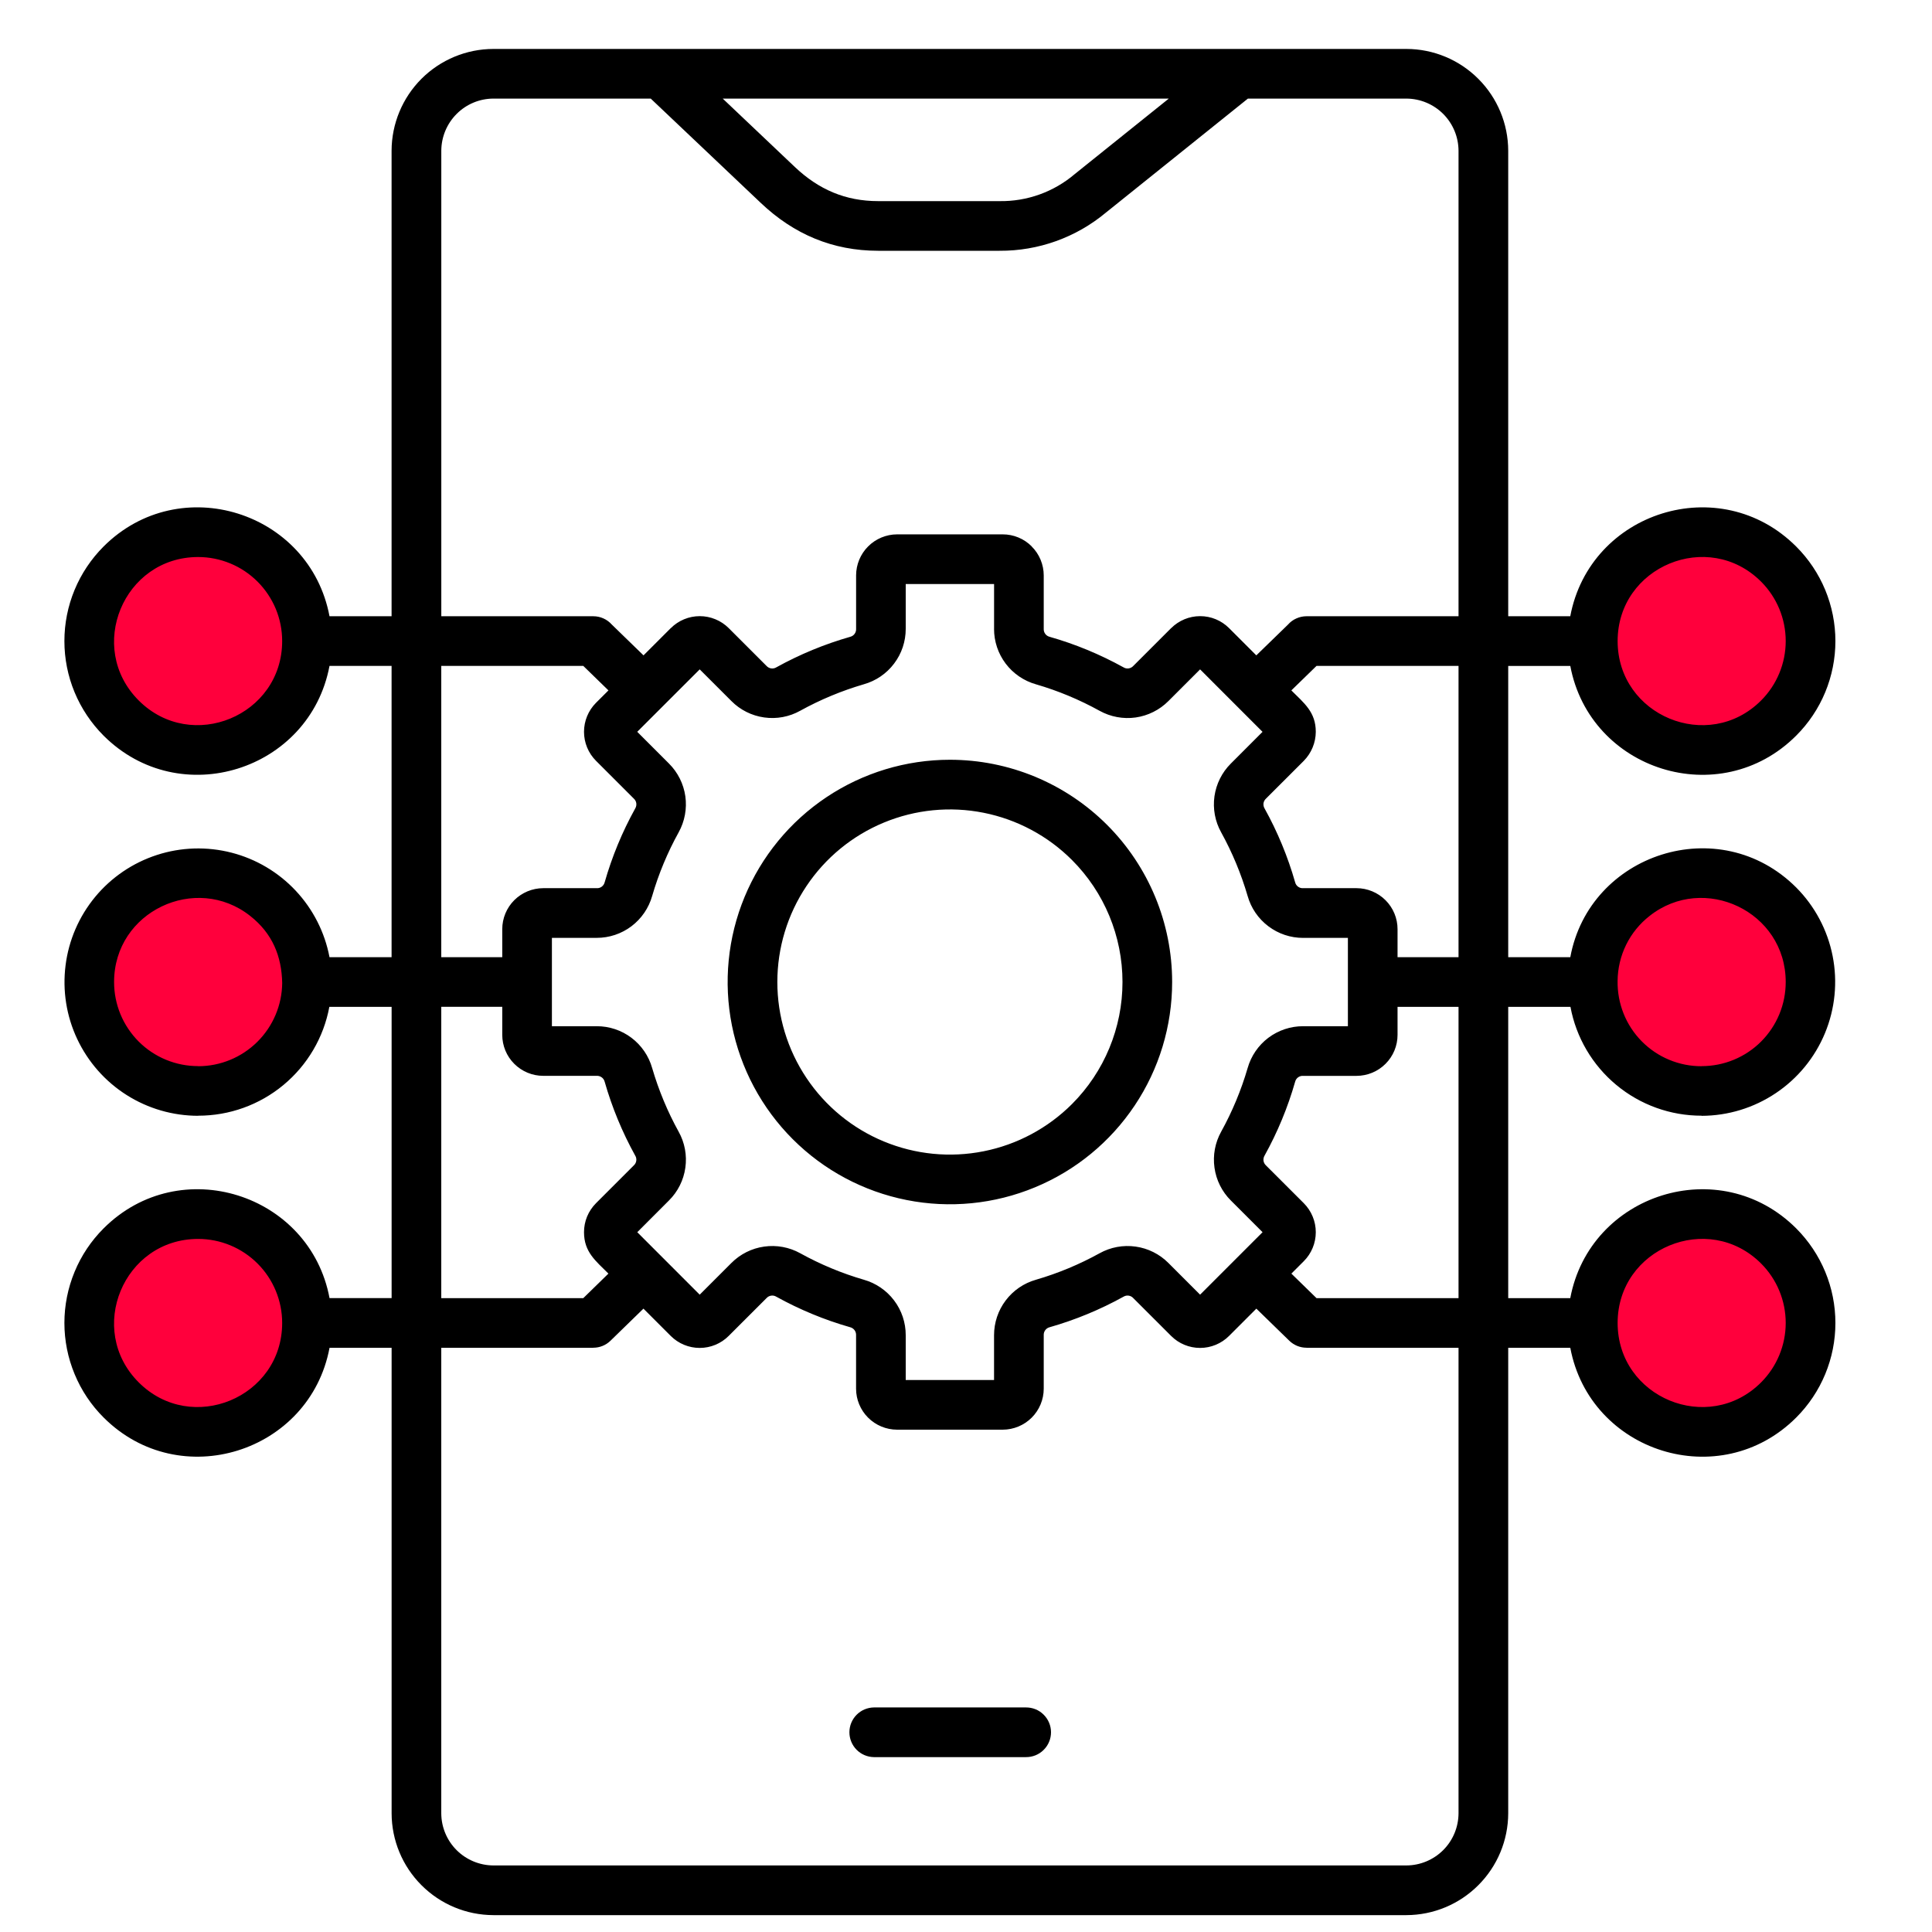
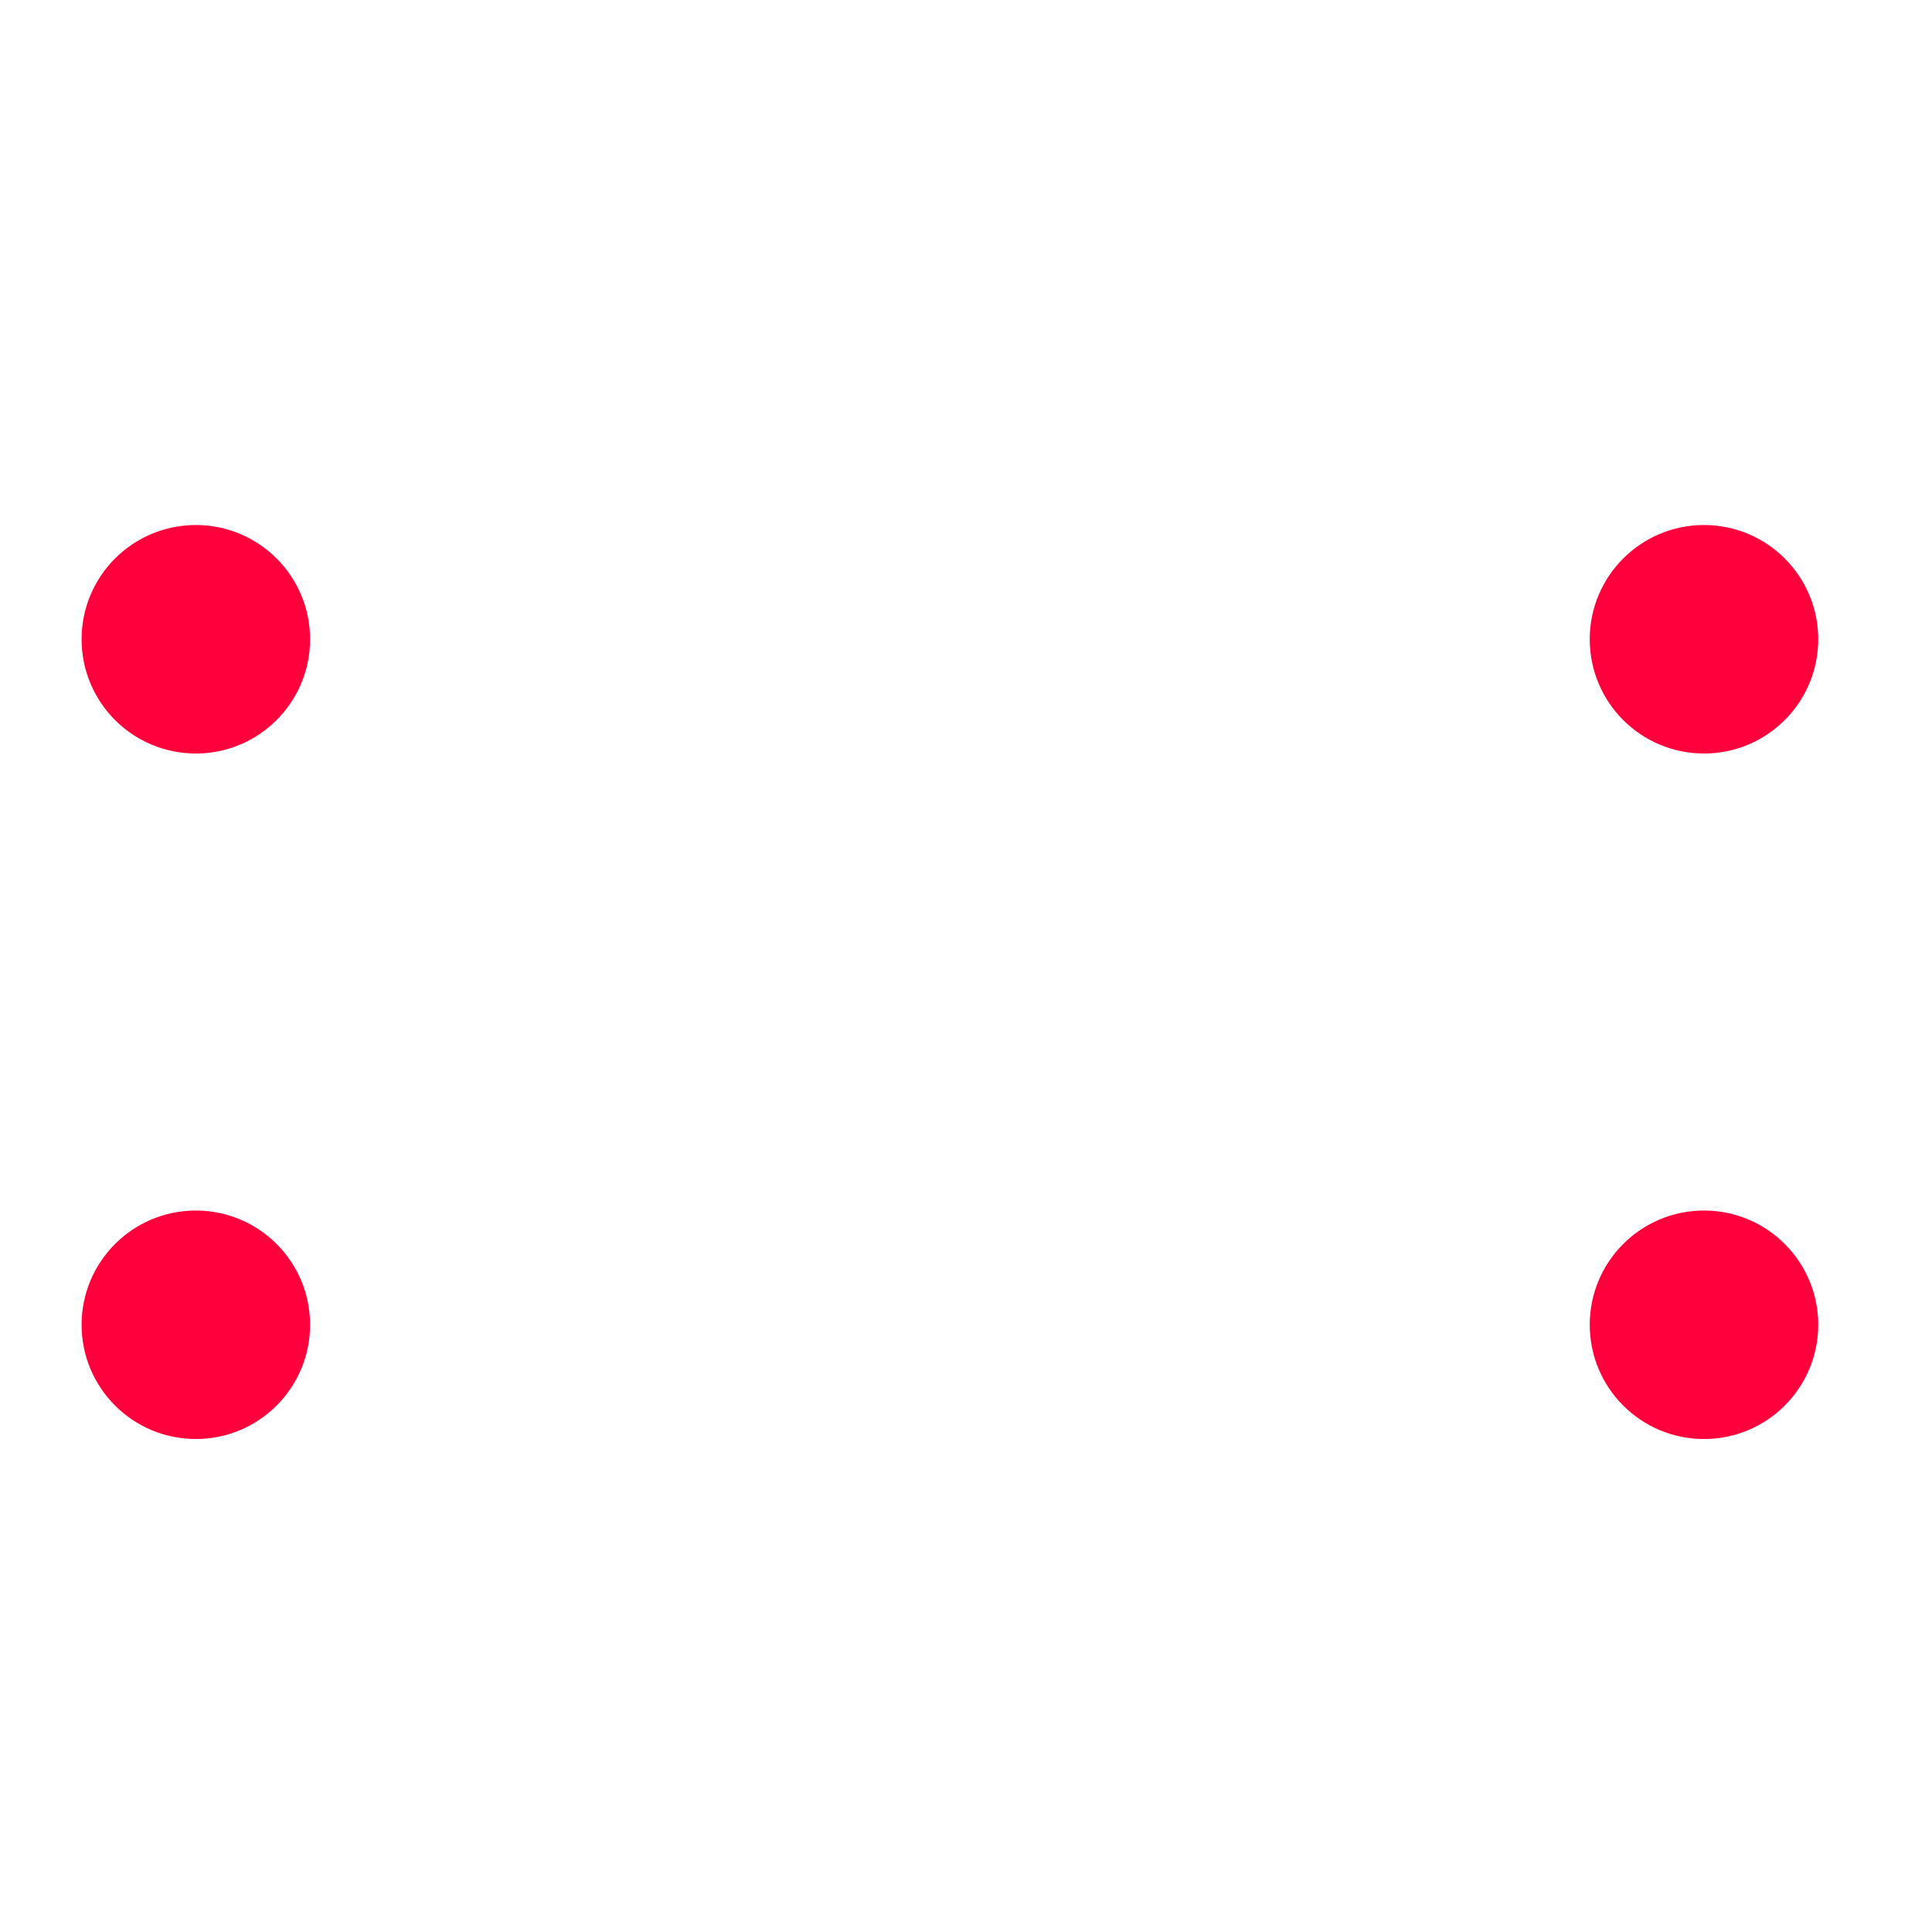
<svg xmlns="http://www.w3.org/2000/svg" width="60" height="60" viewBox="0 0 60 60" fill="none">
  <circle cx="52.919" cy="19.853" r="3.548" fill="#FF003C" />
  <circle cx="6.082" cy="19.853" r="3.548" fill="#FF003C" />
-   <circle cx="52.919" cy="30.497" r="3.548" fill="#FF003C" />
-   <circle cx="6.082" cy="30.497" r="3.548" fill="#FF003C" />
  <circle cx="52.919" cy="41.142" r="3.548" fill="#FF003C" />
  <circle cx="6.082" cy="41.142" r="3.548" fill="#FF003C" />
-   <path fill-rule="evenodd" clip-rule="evenodd" d="M15.323 1.52H43.677C44.515 1.521 45.318 1.855 45.91 2.448C46.503 3.04 46.837 3.843 46.839 4.681V19.138H48.766C49.377 15.886 53.416 14.606 55.783 16.974C56.169 17.359 56.475 17.817 56.684 18.32C56.892 18.824 57 19.364 57 19.91C57 20.455 56.892 20.995 56.684 21.498C56.475 22.002 56.169 22.46 55.783 22.845C53.415 25.214 49.377 23.932 48.767 20.681H46.839V29.727H48.767C49.359 26.503 53.401 25.18 55.783 27.562C56.362 28.144 56.755 28.884 56.914 29.689C57.073 30.494 56.99 31.328 56.676 32.086C56.362 32.844 55.83 33.493 55.148 33.949C54.467 34.406 53.665 34.651 52.844 34.653V34.649C51.877 34.65 50.941 34.313 50.197 33.695C49.453 33.078 48.948 32.219 48.772 31.269H46.839V40.315H48.766C49.374 37.069 53.414 35.78 55.784 38.15C56.169 38.536 56.475 38.993 56.684 39.497C56.893 40.001 57 40.541 57 41.086C57 41.632 56.893 42.171 56.684 42.675C56.475 43.179 56.169 43.637 55.784 44.022C53.416 46.39 49.378 45.109 48.767 41.858H46.839V56.314C46.837 57.152 46.503 57.955 45.91 58.547C45.318 59.14 44.515 59.474 43.677 59.476H15.323C14.485 59.474 13.682 59.14 13.09 58.547C12.497 57.955 12.164 57.152 12.162 56.314V41.857H10.234C9.623 45.109 5.584 46.389 3.217 44.021C2.831 43.636 2.525 43.178 2.317 42.674C2.108 42.171 2 41.631 2 41.085C2 40.54 2.108 40 2.317 39.496C2.525 38.992 2.831 38.535 3.217 38.149C5.587 35.779 9.627 37.069 10.234 40.314H12.162V31.269H10.228C10.052 32.219 9.547 33.078 8.803 33.695C8.059 34.313 7.123 34.65 6.156 34.649V34.652C5.368 34.652 4.596 34.428 3.931 34.006C3.265 33.584 2.734 32.981 2.398 32.268C2.062 31.555 1.937 30.762 2.036 29.98C2.134 29.198 2.454 28.46 2.956 27.853C3.459 27.246 4.124 26.795 4.873 26.552C5.623 26.308 6.426 26.284 7.189 26.48C7.952 26.676 8.644 27.086 9.183 27.661C9.722 28.236 10.086 28.952 10.233 29.726H12.161V20.68H10.233C9.622 23.931 5.585 25.213 3.216 22.845C2.831 22.459 2.525 22.002 2.316 21.498C2.107 20.994 2 20.454 2 19.909C2 19.364 2.107 18.824 2.316 18.32C2.525 17.816 2.831 17.359 3.216 16.973C5.583 14.606 9.622 15.886 10.233 19.138H12.161V4.681C12.163 3.843 12.497 3.04 13.089 2.447C13.682 1.855 14.485 1.521 15.323 1.52ZM43.402 29.726H45.296V20.68H40.886L40.104 21.441C40.5 21.837 40.863 22.112 40.863 22.728C40.861 23.065 40.727 23.387 40.491 23.628L39.316 24.802C39.275 24.84 39.247 24.891 39.239 24.947C39.232 25.003 39.244 25.06 39.273 25.108C39.676 25.834 39.994 26.604 40.222 27.402C40.236 27.457 40.268 27.504 40.313 27.537C40.358 27.57 40.414 27.587 40.47 27.583H42.129C42.467 27.584 42.79 27.718 43.029 27.957C43.268 28.195 43.402 28.519 43.402 28.856V29.726L43.402 29.726ZM45.296 31.269H43.402V32.139C43.402 32.476 43.268 32.8 43.029 33.038C42.791 33.277 42.467 33.411 42.129 33.412H40.469C40.414 33.408 40.358 33.425 40.313 33.458C40.268 33.491 40.236 33.538 40.222 33.593C39.994 34.391 39.676 35.161 39.273 35.887C39.244 35.935 39.232 35.992 39.239 36.048C39.247 36.104 39.275 36.155 39.316 36.193L40.491 37.367C40.729 37.606 40.863 37.93 40.863 38.267C40.863 38.605 40.729 38.929 40.491 39.167L40.105 39.553L40.886 40.315H45.296L45.296 31.269ZM50.236 30.463C50.23 30.809 50.293 31.153 50.421 31.475C50.549 31.797 50.74 32.089 50.983 32.336C51.226 32.583 51.516 32.779 51.836 32.912C52.155 33.045 52.498 33.114 52.844 33.112V33.11C53.188 33.11 53.528 33.043 53.845 32.912C54.162 32.781 54.45 32.589 54.693 32.346C54.935 32.103 55.128 31.815 55.259 31.498C55.39 31.181 55.457 30.841 55.457 30.497C55.457 28.301 52.915 27.115 51.231 28.444C50.923 28.684 50.674 28.99 50.502 29.339C50.33 29.689 50.239 30.073 50.236 30.463H50.236ZM39.016 20.353L39.999 19.398C40.071 19.316 40.16 19.25 40.26 19.206C40.359 19.161 40.467 19.138 40.576 19.138H45.296V4.681C45.294 4.252 45.123 3.842 44.82 3.538C44.517 3.235 44.106 3.064 43.677 3.062H38.755L34.339 6.607C33.413 7.377 32.246 7.795 31.042 7.788H27.274C25.864 7.788 24.657 7.279 23.627 6.302L20.209 3.062H15.324C14.895 3.063 14.484 3.234 14.181 3.538C13.878 3.841 13.707 4.252 13.705 4.681V19.138H18.425C18.534 19.138 18.642 19.161 18.741 19.206C18.84 19.25 18.929 19.316 19.002 19.398L19.985 20.353L20.831 19.507L20.832 19.508C20.95 19.39 21.09 19.296 21.245 19.232C21.399 19.168 21.564 19.135 21.731 19.135C21.898 19.135 22.064 19.168 22.218 19.232C22.372 19.295 22.513 19.389 22.631 19.507L23.805 20.681C23.843 20.723 23.895 20.75 23.95 20.758C24.006 20.766 24.063 20.754 24.111 20.724C24.837 20.322 25.607 20.004 26.406 19.776C26.46 19.762 26.508 19.73 26.541 19.684C26.574 19.639 26.59 19.584 26.587 19.528V17.868C26.588 17.531 26.722 17.208 26.961 16.969C27.199 16.731 27.523 16.596 27.86 16.595H31.141C31.308 16.595 31.474 16.628 31.628 16.692C31.783 16.756 31.923 16.85 32.041 16.969L32.039 16.97C32.158 17.088 32.252 17.228 32.316 17.382C32.38 17.536 32.414 17.701 32.414 17.868V19.528C32.411 19.584 32.427 19.639 32.46 19.684C32.493 19.73 32.541 19.762 32.595 19.776C33.394 20.003 34.163 20.322 34.89 20.724C34.938 20.754 34.995 20.766 35.05 20.758C35.106 20.75 35.158 20.723 35.196 20.681L36.37 19.507L36.371 19.508C36.489 19.39 36.63 19.296 36.784 19.232C36.938 19.168 37.103 19.135 37.27 19.135C37.438 19.135 37.603 19.167 37.757 19.231C37.912 19.295 38.052 19.389 38.17 19.507L39.016 20.353ZM45.296 41.857H40.576V41.855C40.376 41.855 40.183 41.777 40.04 41.637L39.017 40.641L38.17 41.488C37.931 41.727 37.607 41.861 37.27 41.861C36.932 41.861 36.608 41.727 36.37 41.488L35.195 40.314C35.158 40.272 35.106 40.245 35.05 40.237C34.995 40.229 34.938 40.241 34.89 40.271C34.163 40.673 33.394 40.991 32.595 41.219C32.541 41.233 32.493 41.265 32.46 41.311C32.427 41.356 32.411 41.411 32.414 41.467V43.127C32.414 43.464 32.279 43.788 32.041 44.026C31.802 44.265 31.478 44.399 31.141 44.4H27.859C27.521 44.399 27.198 44.265 26.959 44.026C26.721 43.788 26.586 43.464 26.586 43.127V41.467C26.589 41.411 26.573 41.356 26.54 41.311C26.507 41.266 26.459 41.233 26.405 41.219C25.607 40.992 24.837 40.673 24.11 40.271C24.062 40.241 24.006 40.229 23.95 40.237C23.894 40.245 23.843 40.272 23.805 40.314L22.63 41.488C22.392 41.727 22.068 41.861 21.73 41.861C21.393 41.861 21.069 41.727 20.83 41.488L19.983 40.641L18.96 41.637C18.817 41.777 18.625 41.855 18.424 41.855V41.857H13.704V56.314C13.706 56.743 13.877 57.154 14.18 57.457C14.484 57.76 14.894 57.931 15.323 57.933H43.677C44.106 57.931 44.516 57.76 44.82 57.457C45.123 57.154 45.294 56.743 45.296 56.314V41.857ZM54.693 18.064C53.053 16.424 50.237 17.591 50.237 19.909C50.237 22.227 53.052 23.395 54.693 21.754C55.182 21.265 55.457 20.601 55.457 19.909C55.457 19.217 55.182 18.553 54.693 18.064ZM54.693 39.24C53.055 37.603 50.237 38.765 50.237 41.085C50.237 43.404 53.053 44.571 54.693 42.931C55.182 42.441 55.457 41.777 55.457 41.085C55.457 40.393 55.182 39.729 54.693 39.24V39.24ZM15.598 31.268H13.704V40.315H18.114L18.895 39.553C18.499 39.157 18.137 38.883 18.137 38.267C18.137 38.1 18.169 37.935 18.233 37.78C18.297 37.626 18.391 37.486 18.509 37.367L19.683 36.193C19.725 36.155 19.753 36.104 19.76 36.048C19.768 35.992 19.756 35.935 19.726 35.887C19.324 35.161 19.006 34.391 18.778 33.593C18.764 33.538 18.732 33.491 18.687 33.458C18.642 33.425 18.586 33.408 18.53 33.411H16.871C16.533 33.411 16.21 33.277 15.971 33.038C15.732 32.8 15.598 32.476 15.598 32.138V31.269V31.268ZM13.704 29.726H15.598V28.856C15.598 28.519 15.732 28.195 15.971 27.956C16.21 27.718 16.533 27.584 16.871 27.583H18.531C18.587 27.587 18.642 27.57 18.687 27.537C18.732 27.504 18.764 27.456 18.778 27.402C19.006 26.604 19.324 25.834 19.727 25.108C19.756 25.06 19.768 25.003 19.761 24.947C19.753 24.891 19.726 24.84 19.684 24.802L18.509 23.627C18.271 23.389 18.137 23.065 18.137 22.727C18.137 22.39 18.271 22.066 18.509 21.827L18.896 21.441L18.114 20.68H13.704V29.726V29.726ZM8.764 30.528C8.746 29.698 8.465 28.992 7.769 28.444C6.085 27.115 3.543 28.302 3.543 30.497C3.543 30.841 3.61 31.181 3.741 31.498C3.872 31.815 4.065 32.103 4.307 32.346C4.55 32.589 4.838 32.781 5.155 32.912C5.473 33.043 5.813 33.11 6.156 33.109V33.112C6.843 33.112 7.502 32.84 7.991 32.356C8.479 31.872 8.757 31.216 8.764 30.528ZM6.153 17.299C3.835 17.299 2.668 20.114 4.308 21.754C5.948 23.394 8.763 22.227 8.763 19.909C8.763 19.567 8.696 19.227 8.565 18.91C8.433 18.594 8.241 18.306 7.999 18.064C7.756 17.821 7.469 17.629 7.152 17.498C6.835 17.367 6.496 17.299 6.153 17.299L6.153 17.299ZM6.153 38.476C3.835 38.476 2.668 41.292 4.308 42.931C5.948 44.571 8.763 43.404 8.763 41.086C8.763 40.394 8.488 39.73 7.999 39.241C7.509 38.751 6.846 38.476 6.153 38.476L6.153 38.476ZM29.5 23.595C28.135 23.595 26.801 24 25.666 24.758C24.53 25.517 23.646 26.595 23.123 27.856C22.601 29.117 22.464 30.505 22.73 31.844C22.997 33.183 23.654 34.413 24.619 35.378C25.584 36.343 26.814 37.001 28.153 37.267C29.492 37.534 30.88 37.397 32.141 36.874C33.403 36.352 34.481 35.467 35.239 34.332C35.998 33.197 36.402 31.863 36.402 30.497C36.402 28.667 35.675 26.912 34.381 25.617C33.087 24.323 31.331 23.595 29.5 23.595ZM33.291 26.708C32.541 25.958 31.586 25.448 30.546 25.241C29.506 25.034 28.429 25.14 27.449 25.546C26.47 25.951 25.633 26.638 25.044 27.52C24.455 28.401 24.141 29.438 24.141 30.497C24.141 31.558 24.455 32.594 25.044 33.475C25.633 34.357 26.47 35.044 27.449 35.449C28.429 35.855 29.506 35.961 30.546 35.754C31.586 35.548 32.541 35.037 33.291 34.288C34.296 33.282 34.86 31.919 34.86 30.497C34.86 29.076 34.296 27.713 33.291 26.708ZM30.872 19.528V18.137H28.128V19.527C28.129 19.918 28.003 20.297 27.767 20.608C27.532 20.92 27.202 21.145 26.826 21.251C26.14 21.452 25.477 21.727 24.851 22.073C24.511 22.263 24.118 22.336 23.732 22.281C23.346 22.227 22.988 22.048 22.714 21.771L21.73 20.788L19.79 22.727L20.774 23.711C21.05 23.986 21.229 24.343 21.284 24.729C21.338 25.115 21.265 25.508 21.076 25.849C20.73 26.475 20.454 27.137 20.254 27.824C20.148 28.199 19.922 28.53 19.611 28.765C19.3 29 18.92 29.127 18.53 29.126H17.14V31.87H18.531C18.921 31.869 19.3 31.995 19.611 32.23C19.922 32.465 20.148 32.795 20.254 33.171C20.455 33.857 20.73 34.52 21.076 35.146C21.266 35.486 21.339 35.88 21.284 36.265C21.23 36.651 21.051 37.009 20.774 37.283L19.791 38.267L21.73 40.207L22.714 39.223C22.989 38.947 23.346 38.768 23.732 38.714C24.118 38.659 24.511 38.732 24.852 38.921C25.478 39.267 26.14 39.543 26.827 39.743C27.202 39.849 27.532 40.075 27.767 40.386C28.003 40.697 28.129 41.077 28.128 41.467V42.858H30.871V41.467C30.871 41.077 30.997 40.697 31.233 40.386C31.468 40.075 31.798 39.849 32.174 39.743C32.86 39.543 33.523 39.267 34.149 38.921C34.489 38.732 34.883 38.659 35.268 38.714C35.654 38.768 36.012 38.947 36.286 39.223L37.27 40.207L39.21 38.267L38.226 37.283C37.95 37.009 37.771 36.651 37.717 36.265C37.662 35.88 37.735 35.486 37.924 35.146C38.27 34.52 38.546 33.857 38.746 33.171C38.852 32.796 39.078 32.465 39.389 32.23C39.7 31.996 40.08 31.869 40.469 31.87H41.86V29.127H40.47C40.08 29.128 39.7 29.001 39.389 28.765C39.077 28.53 38.852 28.2 38.746 27.825C38.545 27.138 38.27 26.475 37.924 25.849C37.734 25.509 37.662 25.116 37.716 24.73C37.771 24.344 37.95 23.986 38.226 23.712L39.209 22.728L37.27 20.788L36.286 21.772C36.011 22.048 35.654 22.227 35.268 22.282C34.882 22.336 34.489 22.263 34.148 22.074C33.522 21.728 32.86 21.452 32.173 21.252C31.798 21.146 31.467 20.92 31.232 20.609C30.997 20.298 30.87 19.918 30.871 19.528H30.872ZM27.141 54.569H31.859C31.961 54.57 32.062 54.551 32.157 54.513C32.252 54.475 32.338 54.418 32.41 54.346C32.483 54.275 32.541 54.189 32.58 54.095C32.62 54.001 32.64 53.9 32.64 53.797C32.64 53.695 32.62 53.594 32.58 53.5C32.541 53.406 32.483 53.321 32.41 53.249C32.338 53.177 32.252 53.12 32.157 53.082C32.062 53.044 31.961 53.025 31.859 53.026H27.141C26.938 53.029 26.744 53.111 26.602 53.255C26.459 53.4 26.379 53.595 26.379 53.797C26.379 54 26.459 54.195 26.602 54.34C26.744 54.484 26.938 54.566 27.141 54.569ZM22.445 3.062L24.687 5.188C25.428 5.889 26.261 6.246 27.274 6.246H31.042C31.895 6.259 32.725 5.961 33.375 5.408L36.298 3.062H22.445Z" fill="black" />
</svg>